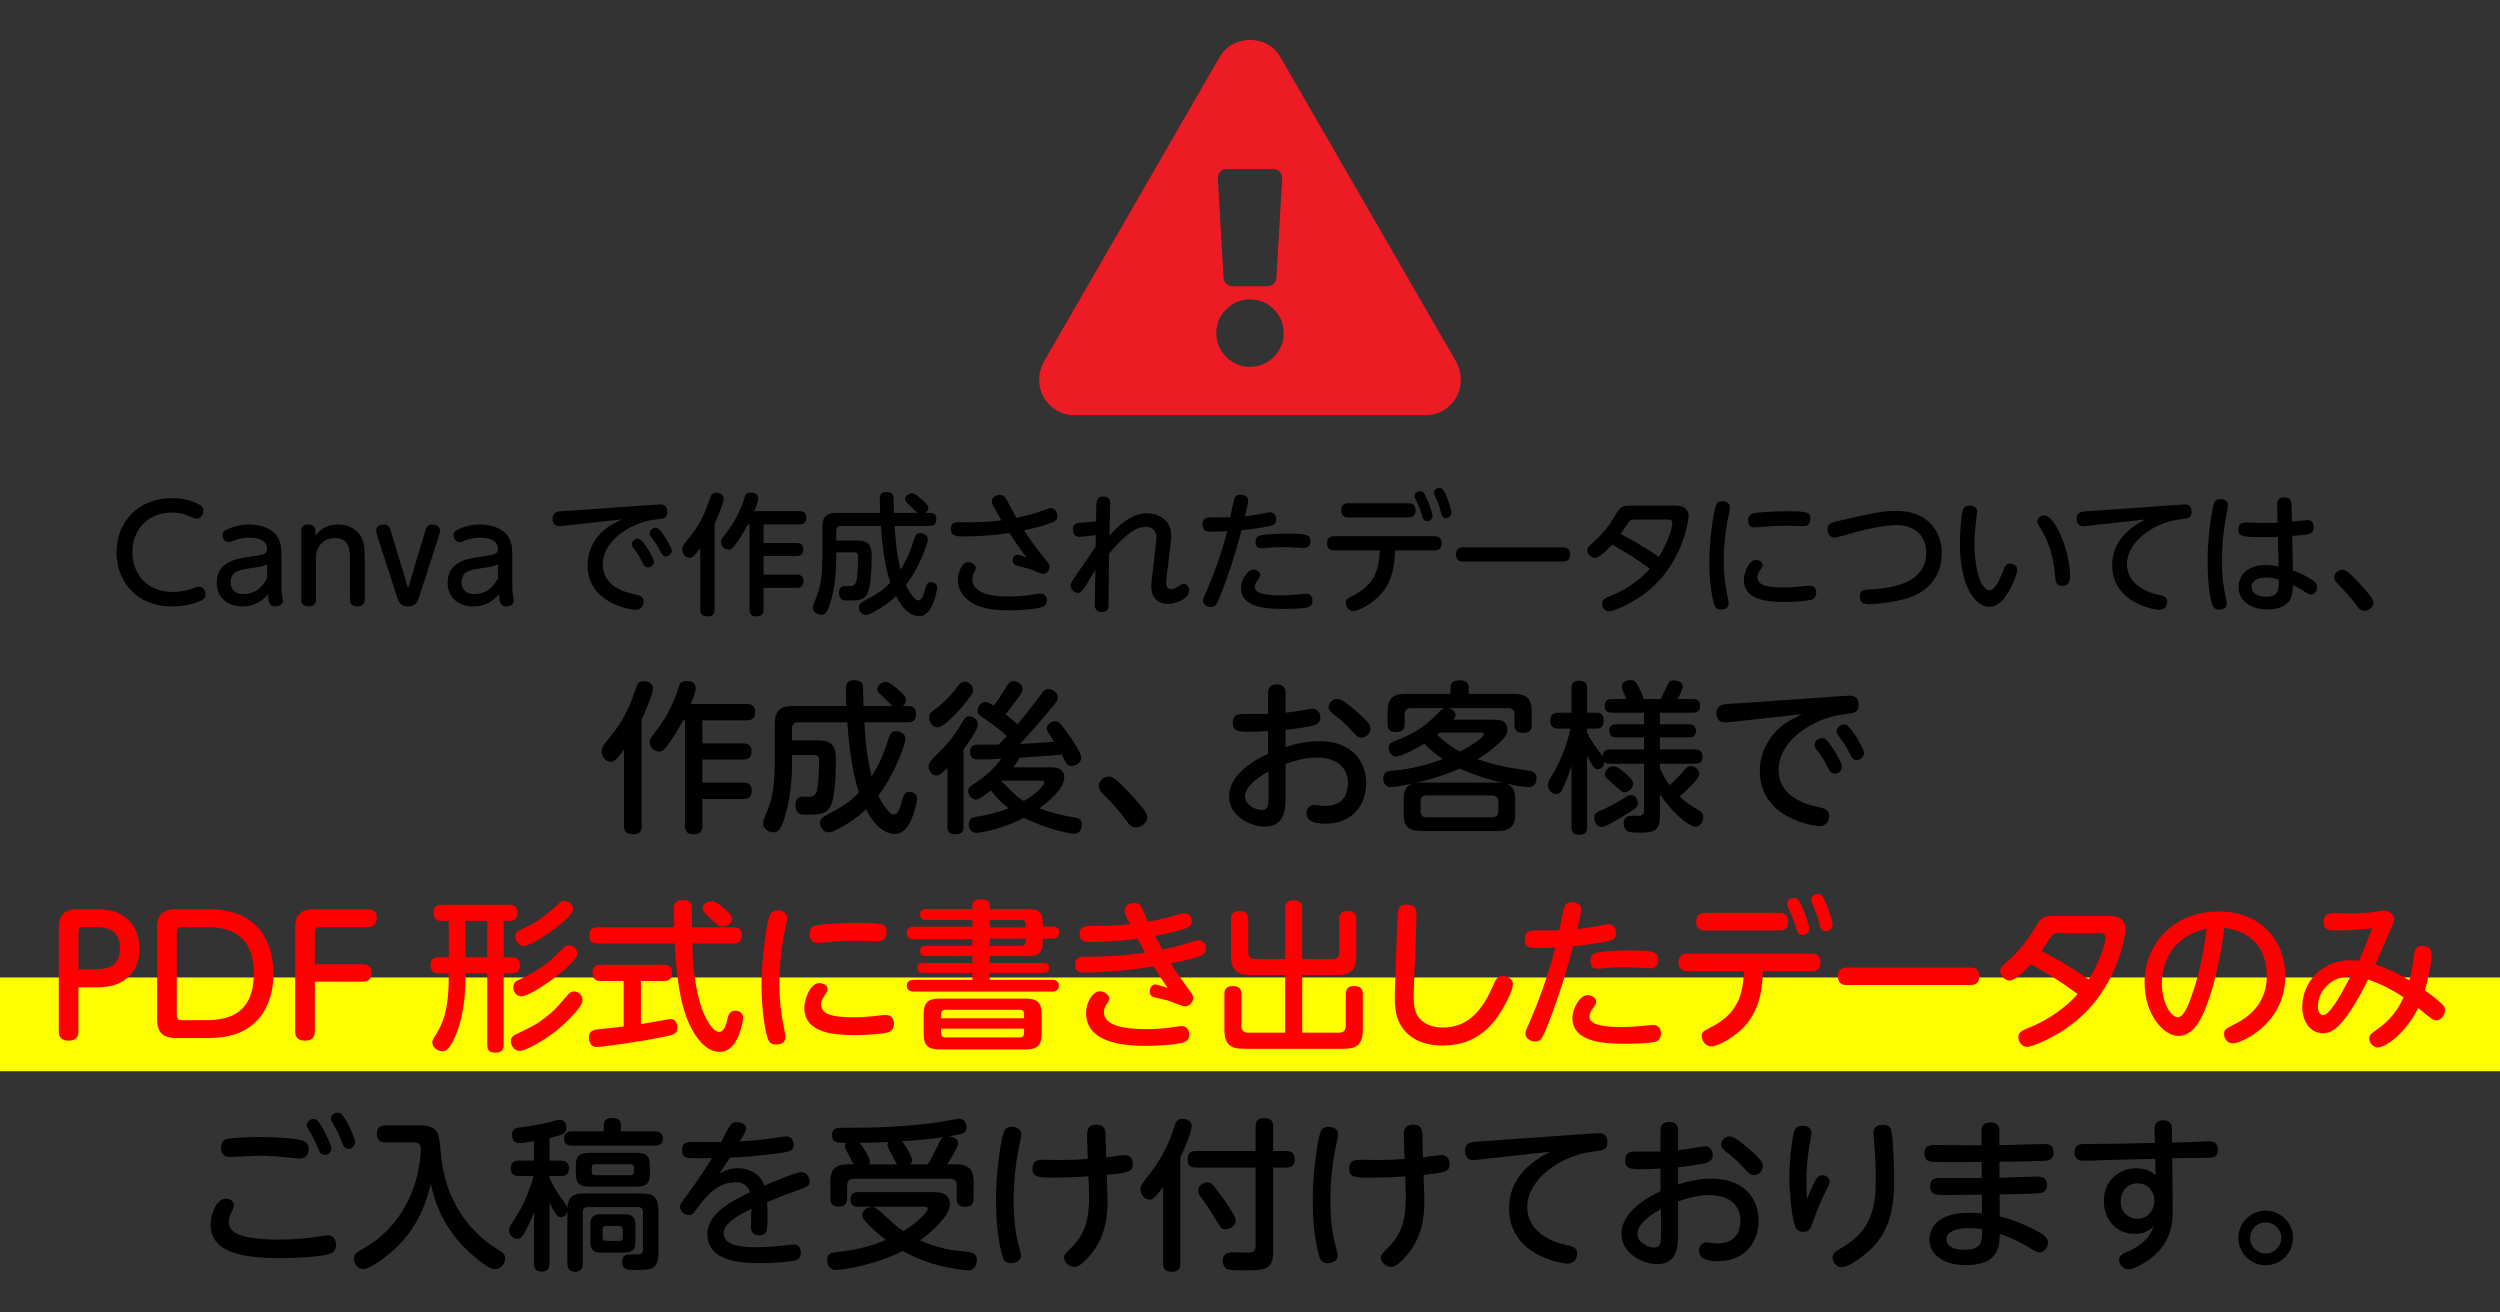
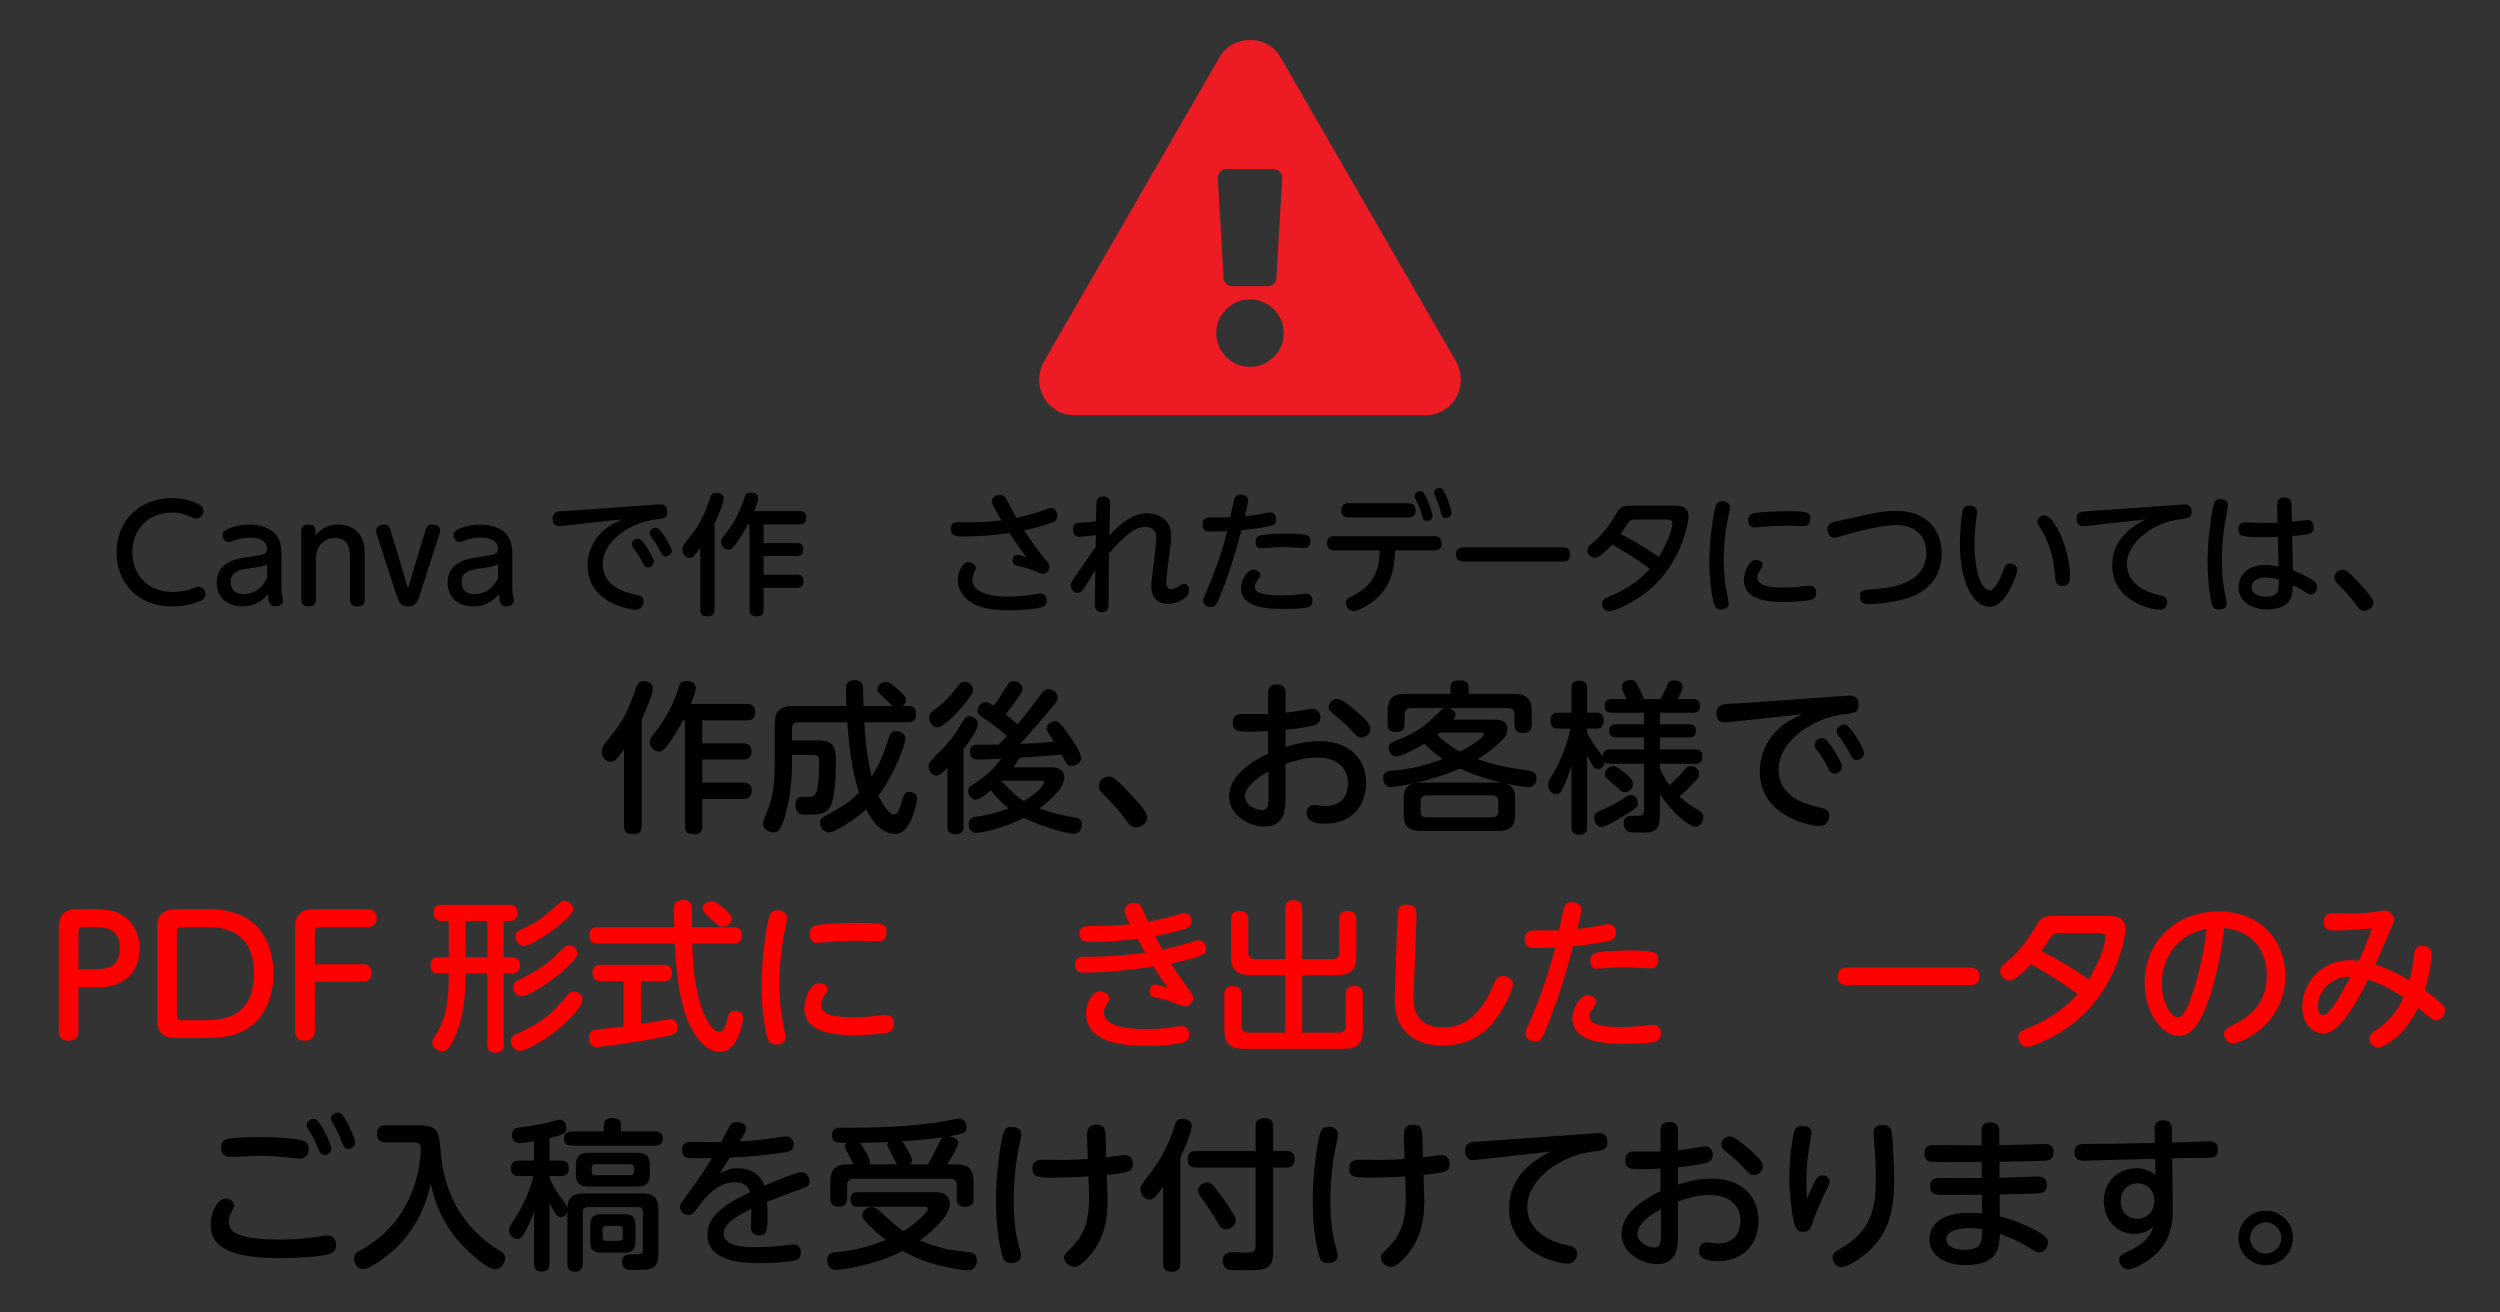
<svg xmlns="http://www.w3.org/2000/svg" id="_レイヤー_1" width="400" height="210" version="1.1" viewBox="0 0 400 210">
  <rect x="0" y="0" width="400" height="210" fill="#333333" stroke="none" />
  <defs>
    <style>
      .st0 {
        fill: red;
      }

      .st1 {
        fill: #ed1c24;
      }

      .st2 {
        fill: #ff0;
      }
    </style>
  </defs>
-   <rect class="st2" y="156.397" width="400" height="15" />
  <g>
    <path d="M18.643,88.375c0-4.977,3.59-8.672,8.86-8.672,1.554,0,3.107.295,4.451,1.071.588.356.588.798.588.966,0,.672-.483,1.238-1.092,1.238-.252,0-.44-.084-.692-.188-1.365-.567-1.869-.776-3.171-.776-4.157,0-6.403,2.918-6.403,6.34,0,3.507,2.352,6.362,6.467,6.362,1.28,0,2.414-.294,3.002-.504.84-.315.924-.336,1.134-.336.567,0,1.092.462,1.092,1.176s-.462.944-.735,1.071c-1.805.756-3.38.902-4.619.902-5.711,0-8.881-4.01-8.881-8.65Z" />
    <path d="M45.025,93.939c0,.252,0,.692.105,1.322.021.021.146.734.146.798,0,.86-.965.966-1.217.966-1.029,0-1.113-.84-1.155-1.994-.399.482-1.616,1.994-4.115,1.994-2.415,0-4.115-1.47-4.115-3.779,0-3.381,3.212-3.863,4.976-4.115,2.73-.398,3.066-.462,3.066-1.386,0-1.112-1.113-1.722-2.771-1.722-.357,0-1.449.021-2.625.504-.294.126-.525.21-.756.21-.566,0-.945-.546-.945-1.092,0-.588.379-.798.861-1.008,1.07-.483,2.205-.714,3.381-.714,1.616,0,3.359.462,4.346,1.701.482.608.818,1.448.818,3.212v5.103ZM42.737,90.265c-.567.336-.798.378-2.939.692-1.386.211-2.897.441-2.897,2.205,0,.777.378,1.89,2.058,1.89,2.331,0,3.296-1.68,3.779-2.54v-2.247Z" />
    <path d="M58.366,95.912c0,.715-.378,1.113-1.176,1.113s-1.196-.357-1.196-1.113v-6.256c0-1.533,0-3.57-2.436-3.57-1.449,0-2.205.883-2.479,1.281-.524.777-.524,1.722-.524,2.289v6.256c0,.252,0,1.113-1.155,1.113-.713,0-1.196-.273-1.196-1.113v-10.918c0-.818.504-1.07,1.112-1.07.693,0,1.155.252,1.155,1.07v.735c.966-1.364,2.331-1.806,3.611-1.806,2.247,0,3.339,1.281,3.695,1.974.504.944.588,1.911.588,3.737v6.277Z" />
    <path d="M67.994,85.121c.231-.756.379-1.197,1.176-1.197.357,0,1.239.146,1.239.945,0,.272-.126.692-.21.924l-3.023,9.385c-.336,1.029-.609,1.848-1.869,1.848-1.301,0-1.553-.798-1.889-1.848l-3.045-9.385c-.084-.273-.189-.651-.189-.924,0-.819.903-.945,1.239-.945.798,0,.924.441,1.155,1.197l2.708,9.007,2.708-9.007Z" />
    <path d="M81.969,93.939c0,.252,0,.692.105,1.322.021.021.146.734.146.798,0,.86-.965.966-1.217.966-1.029,0-1.113-.84-1.155-1.994-.399.482-1.616,1.994-4.115,1.994-2.415,0-4.115-1.47-4.115-3.779,0-3.381,3.212-3.863,4.976-4.115,2.73-.398,3.066-.462,3.066-1.386,0-1.112-1.113-1.722-2.771-1.722-.357,0-1.449.021-2.625.504-.294.126-.525.21-.756.21-.566,0-.945-.546-.945-1.092,0-.588.379-.798.861-1.008,1.07-.483,2.205-.714,3.381-.714,1.616,0,3.359.462,4.346,1.701.482.608.818,1.448.818,3.212v5.103ZM79.681,90.265c-.567.336-.798.378-2.939.692-1.386.211-2.897.441-2.897,2.205,0,.777.378,1.89,2.058,1.89,2.331,0,3.296-1.68,3.779-2.54v-2.247Z" />
    <path d="M90.272,84.113c-.188.021-.588.062-.714.062-.882,0-1.154-.546-1.154-1.218,0-.546.314-.987.924-1.112.377-.084,2.078-.147,2.414-.168l13.039-.924c.314-.021.588-.043.818-.043.273,0,1.176,0,1.176,1.197,0,.986-.482,1.05-1.91,1.218-3.822.44-8.42,3.296-8.42,7.159,0,3.549,3.527,4.473,5.145,4.83.86.188,1.385.336,1.385,1.133,0,.504-.314,1.323-1.238,1.323-.734,0-7.727-.966-7.727-7.118,0-3.527,2.457-5.795,4.01-6.592.756-.379.987-.504,1.428-.756l-9.175,1.008ZM104.634,89.865c0,.463-.42.924-.924.924-.483,0-.651-.252-.966-.902-.378-.777-.798-1.428-1.386-2.184-.104-.146-.272-.378-.272-.63,0-.567.65-1.008,1.196-.86.63.188,2.352,3.107,2.352,3.652ZM107.489,88.102c0,.483-.462.924-.966.924-.42,0-.588-.23-.924-.902-.504-.966-.818-1.428-1.386-2.162-.104-.147-.272-.379-.272-.651,0-.546.65-1.008,1.176-.84.65.188,2.372,3.107,2.372,3.632Z" />
    <path d="M114.338,97.529c0,.42-.084,1.092-1.05,1.092-.86,0-1.239-.252-1.239-1.092v-9.868c-.986,1.323-1.217,1.596-1.721,1.596-.609,0-1.155-.588-1.155-1.323,0-.461.188-.756.44-1.07,1.471-1.848,2.289-2.834,3.318-5.291.146-.357.692-1.953.818-2.226.062-.147.23-.504.861-.504.65,0,1.176.336,1.176.924,0,.819-1.092,3.233-1.449,4.031v13.731ZM127.901,81.782c.252,0,1.092,0,1.092,1.008,0,.84-.378,1.112-1.092,1.112h-5.731v2.982h5.27c.314,0,1.092,0,1.092,1.008,0,.756-.378,1.07-1.092,1.07h-5.27v2.981h5.27c.273,0,1.113,0,1.113,1.008,0,.86-.42,1.112-1.113,1.112h-5.27v3.465c0,.357-.043,1.092-1.029,1.092-.84,0-1.218-.252-1.218-1.092v-13.627h-.252c-.042.084-.756,1.449-1.554,2.604-.84,1.197-1.092,1.428-1.554,1.428-.714,0-1.196-.629-1.196-1.238,0-.23.041-.42.336-.777,1.049-1.364,2.162-2.792,3.17-5.543.062-.168.294-.986.378-1.133.168-.336.546-.42.882-.42.252,0,1.176,0,1.176.924,0,.482-.357,1.364-.63,2.036h7.223Z" />
-     <path d="M148.746,82.055c.42,0,1.07.063,1.07.987,0,.714-.189,1.112-1.07,1.112h-5.606c.126,2.352.378,4.703.944,6.992.631-.966,1.407-2.373,2.143-4.766.209-.693.356-1.071,1.028-1.071.588,0,1.196.356,1.196.966,0,.672-1.344,4.535-3.506,7.349,0,0,1.154,2.436,1.994,2.436.567,0,.799-.798,1.092-1.848.273-.966.525-1.071.903-1.071.399,0,1.028.211,1.028.883,0,.545-.504,2.184-.818,2.855-.378.797-1.008,1.7-2.037,1.7-2.12,0-3.4-2.52-3.736-3.191-.777.735-1.639,1.386-2.541,1.932-1.722,1.05-2.058,1.05-2.31,1.05-.63,0-1.112-.609-1.112-1.218,0-.399.209-.672.776-.966,2.31-1.238,3.107-1.764,4.263-2.961-1.029-3.064-1.344-6.907-1.512-9.07h-6.32c-.546,0-.818.273-.818.819v1.512h3.212c1.7,0,2.456.399,2.456,2.478,0,1.932-.104,4.766-.65,5.941-.378.799-.924,1.176-2.562,1.176-1.28,0-1.344,0-1.596-.188-.378-.294-.42-.798-.42-.987,0-.776.315-1.133.924-1.133,1.05,0,1.176,0,1.302-.063.441-.21.609-.546.734-2.016.063-.735.105-1.722.105-2.436,0-.798-.189-.882-.924-.882h-2.582v1.05c0,2.163-.211,4.325-.777,6.425-.63,2.352-1.07,2.52-1.638,2.52-.42,0-1.323-.294-1.323-1.154,0-.273.063-.463.315-1.051.651-1.469,1.196-3.086,1.196-6.844v-4.935c0-1.784.735-2.331,2.331-2.331h6.907c-.021-.692-.041-1.49-.041-2.162,0-.441,0-1.176,1.07-1.176.777,0,1.092.336,1.134.902.042.672.021,1.764.063,2.436h3.758c-.168-.146-1.281-1.217-1.302-1.26-.483-.42-.672-.588-.672-.944,0-.567.692-.924,1.092-.924.315,0,.567.126,1.512.924.86.735,1.112,1.071,1.112,1.448,0,.231-.125.504-.461.756h.672Z" />
    <path d="M167.541,89.845c.23.294.378.504.378.86,0,.609-.483,1.113-1.05,1.113-.294,0-1.554-.566-2.078-.756-.336-.126-1.575-.42-2.205-.588-.294-.084-.566-.336-.566-.777,0-.398.23-.944.776-.944.168,0,1.05.272,1.448.42-1.26-1.659-1.7-2.288-2.729-3.884-1.869.293-4.746.545-7.266.545-1.133,0-2.12,0-2.12-1.196,0-.819.399-1.092,1.239-1.092.336,0,1.826.021,2.12.021,1.764,0,3.401-.146,4.745-.314-.189-.357-1.07-1.89-1.26-2.205-.23-.42-.294-.672-.294-.84,0-.756.882-1.028,1.323-1.028.398,0,.734.21.944.567.272.504,1.428,2.666,1.68,3.107,1.218-.273,2.624-.588,4.011-1.092.314-.127,1.26-.483,1.49-.483.714,0,1.05.714,1.05,1.28,0,.547-.315.819-.714.987-1.302.546-2.918.944-4.619,1.302,1.701,2.541,2.289,3.297,3.695,4.997ZM161.348,95.451c1.658,0,2.876-.147,4.115-.357.713-.126.797-.126,1.028-.126.651,0,1.008.462,1.008,1.112,0,.799-.588.987-.84,1.071-.524.188-2.54.504-5.249.504-2.813,0-4.955-.399-6.509-1.616-.924-.735-1.638-1.869-1.638-3.255,0-1.134.609-2.835,1.658-2.835.631,0,1.219.463,1.219.967,0,.188-.127.398-.295.734-.084.146-.272.482-.272,1.05,0,2.751,4.767,2.751,5.774,2.751Z" />
    <path d="M175.343,85.625c-2.058.23-2.288.272-2.604.272-.798,0-1.071-.546-1.071-1.196,0-.715.295-1.029,1.197-1.071.777-.042,1.701-.104,2.498-.21l.043-2.414c.021-.693.021-1.575,1.112-1.575,1.112,0,1.112.798,1.112,1.196,0,.799-.125,4.326-.125,5.061,1.952-2.205,3.988-3.569,6.004-3.569,1.135,0,3.885.524,3.885,3.632,0,1.197-.798,6.404-.798,7.475,0,.273.021,1.029.798,1.029.42,0,.65-.105,1.344-.546.294-.188.441-.294.672-.294.441,0,.84.398.84.945,0,.461-.021.944-1.008,1.574-.314.189-1.26.693-2.352.693-1.428,0-2.688-.777-2.688-2.835,0-.63.23-2.288.42-3.927.21-1.658.398-3.296.398-3.842,0-1.008-.566-1.722-1.721-1.722-1.303,0-2.855.735-5.858,4.263-.021,1.742-.042,3.484-.042,5.207,0,.734,0,3.148-.062,3.464-.084.336-.399.692-1.051.692-.924,0-1.133-.588-1.112-1.364l.084-5.354c-.272.441-1.47,2.373-1.7,2.751-.273.42-.631.903-1.092.903-.588,0-1.155-.567-1.155-1.155,0-.378.188-.672.608-1.302,1.135-1.638,2.268-3.275,3.381-4.913l.042-1.868Z" />
    <path d="M195.783,93.939c-1.07,2.834-1.26,3.191-2.057,3.191-.42,0-1.239-.273-1.239-1.051,0-.252.063-.377.798-2.057.672-1.555,2.121-5.229,3.065-9.029-1.134.063-2.058.063-2.268.063-1.112,0-1.68-.084-1.68-1.134,0-.777.399-1.134,1.176-1.134.63,0,2.751,0,3.275-.021.104-.483.462-2.457.672-3.045.084-.23.315-.588.924-.588.651,0,1.26.336,1.26.924,0,.357-.378,1.974-.504,2.541,1.196-.127,2.247-.295,3.065-.463.126-.021.714-.168.902-.168.777,0,1.008.651,1.008,1.176,0,.777-.566.924-.944,1.008-.819.189-2.981.547-4.599.672-1.028,4.053-2.078,7.034-2.855,9.113ZM200.508,91.146c.566,0,1.134.378,1.134.84,0,.23-.168.504-.504.945-.21.272-.378.629-.378.986,0,1.092,1.89,1.344,4.199,1.344.924,0,2.121-.084,2.75-.146.189-.021,1.092-.127,1.281-.127.42,0,1.008.252,1.008,1.092,0,.463-.21.945-.756,1.092-.65.189-2.436.252-3.737.252-2.268,0-6.95,0-6.95-3.338,0-1.092.903-2.939,1.953-2.939ZM202.062,85.582c.63-.084,2.226-.209,3.884-.209,3.297,0,3.717.252,3.717,1.217,0,.756-.336,1.092-1.113,1.092-.084,0-.965-.041-1.154-.062-.84-.042-1.533-.084-2.078-.084-.861,0-1.807.042-2.625.126-.609.063-.672.063-.84.063-.336,0-.966,0-.966-1.008,0-.756.399-1.029,1.176-1.135Z" />
    <path d="M213.463,88.061c-.967,0-1.135-.631-1.135-1.135,0-.924.588-1.133,1.135-1.133h16.082c.379,0,1.113.104,1.113,1.133,0,.883-.525,1.135-1.113,1.135h-6.319c-.126,2.688-.44,6.193-4.199,8.629-.63.42-1.848,1.07-2.456,1.07-.861,0-1.26-.84-1.26-1.322,0-.546.314-.693,1.049-1.07,3.779-1.869,4.283-4.473,4.41-7.307h-7.307ZM225.367,80.522c.252,0,1.134,0,1.134,1.134,0,.966-.63,1.134-1.134,1.134h-9.637c-.483,0-1.135-.168-1.135-1.134s.651-1.134,1.135-1.134h9.637ZM229.209,82.518c0,.504-.42.86-.86.86-.588,0-.714-.462-.882-1.071-.21-.756-.546-1.596-.861-2.204-.209-.399-.272-.546-.272-.735,0-.314.294-.776.84-.776.168,0,.272.021.399.084.629.336,1.637,3.443,1.637,3.843ZM232.232,82.034c0,.524-.461.86-.86.86-.588,0-.692-.377-.882-1.092-.146-.629-.398-1.364-.798-2.246-.21-.462-.252-.546-.252-.714,0-.336.315-.776.84-.776.147,0,.272.041.399.104.629.356,1.553,3.443,1.553,3.863Z" />
    <path d="M250.006,87.577c.356,0,1.217,0,1.217,1.155,0,1.112-.902,1.112-1.217,1.112h-15.832c-.336,0-1.217,0-1.217-1.134s.86-1.134,1.217-1.134h15.832Z" />
    <path d="M268.052,80.9c.504,0,2.12,0,2.12,1.742,0,.609-.84,6.635-5.543,11.086-2.876,2.709-6.487,4.095-7.18,4.095-.715,0-1.135-.714-1.135-1.239,0-.692.651-.944,1.281-1.196,1.68-.651,4.389-2.1,6.383-4.388-2.666-1.932-3.485-2.395-6.047-3.863-.777.881-2.058,2.12-2.729,2.12-.588,0-1.239-.567-1.239-1.218,0-.462.357-.756.799-1.134,1.7-1.428,2.771-2.919,3.611-4.325.881-1.49.986-1.68,2.896-1.68h6.782ZM261.585,83.126c-.524,0-.756.126-.924.336-.231.252-1.134,1.659-1.364,1.974,1.028.525,3.422,1.785,6.109,3.674.924-1.469,2.162-4.136,2.162-5.438,0-.546-.504-.546-.86-.546h-5.123Z" />
    <path d="M274.604,80.732c.146-.314.441-.546.986-.546.609,0,1.219.378,1.219,1.008,0,.272-.063.504-.189,1.071-.525,2.309-.818,5.018-.818,7.432,0,2.163.23,3.947.588,5.67.188.881.188.944.188,1.217,0,.84-.86.945-1.176.945-.672,0-.924-.294-1.092-.734-.315-.777-.819-3.57-.819-7.034,0-3.065.651-8.083,1.113-9.028ZM280.965,89.593c.42,0,1.051.21,1.051.776,0,.211-.105.399-.211.567-.461.714-.629.987-.629,1.386,0,1.428,1.805,1.68,4.262,1.68,1.154,0,2.058-.084,3.297-.23.461-.043.608-.063.776-.063.966,0,1.092.756,1.092,1.112,0,.799-.504,1.051-.756,1.135-.546.168-2.52.356-4.263.356-2.688,0-6.571-.252-6.571-3.548,0-.883.672-3.171,1.952-3.171ZM288.461,84.176c-.146,0-2.31-.062-2.75-.062-.735,0-1.891.021-3.549.168-.23.021-1.344.104-1.449.104-.272,0-1.008,0-1.008-1.176,0-.86.588-1.071,1.197-1.155.588-.084,2.939-.252,4.766-.252,3.507,0,3.99.127,3.99,1.155,0,1.196-.756,1.218-1.197,1.218Z" />
    <path d="M298.314,82.412c2.162-.482,3.422-.672,5.081-.672,5.312,0,7.286,3.549,7.286,6.761,0,1.868-.609,5.858-5.879,7.327-1.932.547-4.599.84-5.732.84-1.07,0-1.49-.377-1.49-1.26,0-1.008.566-1.049,1.848-1.112,3.044-.168,8.775-.86,8.775-5.879,0-2.792-1.973-4.409-4.766-4.409-1.974,0-5.438.777-8.272,1.617-.44.125-1.364.398-1.638.398-.777,0-1.134-.714-1.134-1.365,0-.713.42-1.008,1.323-1.217l4.598-1.029Z" />
    <path d="M316.335,81.866c0,.294-.188,1.532-.21,1.784-.21,1.764-.21,3.213-.21,3.465,0,3.717.944,7.328,2.456,7.328.777,0,1.575-1.659,2.059-2.919.377-.987.504-1.344,1.176-1.344.42,0,1.154.231,1.154.987,0,.524-.462,1.742-1.029,2.855-.986,1.91-2.036,3.064-3.464,3.064-2.226,0-4.683-3.275-4.683-10.141,0-2.205.252-4.241.357-4.893.105-.566.273-1.154,1.176-1.154.23,0,1.218,0,1.218.966ZM329.814,85.855c1.05,2.457,1.386,4.85,1.386,6.299,0,.546,0,1.596-1.239,1.596-1.028,0-1.07-.672-1.176-1.89-.252-3.171-1.238-5.585-2.225-7.181-.483-.756-.588-.966-.588-1.197,0-.504.482-1.028,1.112-1.028,1.008,0,2.079,1.911,2.729,3.401Z" />
    <path d="M334.389,84.092c-.273.021-.883.105-1.113.105-.714,0-1.008-.588-1.008-1.239,0-.798.482-1.028,1.07-1.112.336-.043,1.807-.127,2.1-.147l13.27-.944c.211-.021.567-.043.799-.043.377,0,1.154,0,1.154,1.197,0,.966-.546,1.029-1.806,1.176-4.241.482-8.546,3.611-8.546,7.16,0,3.59,3.863,4.66,4.893,4.892.986.21,1.554.336,1.554,1.176,0,.608-.42,1.26-1.218,1.26-.902,0-7.58-1.134-7.58-7.118,0-2.876,1.471-5.416,5.334-7.348l-8.902.986Z" />
    <path d="M354.244,80.543c.084-.209.252-.692,1.028-.692.462,0,1.196.21,1.196.966,0,.146-.021.357-.104.84-.336,1.68-.86,4.367-.86,8.125,0,2.898.356,4.578.672,6.09.084.398.104.566.104.734,0,.777-.882.945-1.196.945-.715,0-.987-.399-1.113-.735-.252-.756-.756-2.792-.756-7.411,0-3.129.65-7.832,1.029-8.861ZM366.862,91.252c1.784.672,3.003,1.448,3.233,1.616.462.315.65.651.65,1.05,0,.588-.398,1.197-1.008,1.197-.252,0-.461-.084-.965-.42-.525-.357-1.155-.715-1.911-1.051-.042,1.029-.126,1.701-.399,2.227-.608,1.154-2.036,1.637-3.652,1.637-2.793,0-4.641-1.448-4.641-3.548,0-1.491,1.008-3.569,4.389-3.569.629,0,1.301.105,2.016.252l-.105-4.745c-.924.042-1.512.042-2.352.042-3.338,0-3.969-.084-3.969-1.218,0-.924.483-1.134,1.26-1.134.483,0,2.604.084,3.045.084.966,0,1.449-.021,1.953-.042l-.063-2.855c-.021-1.196.903-1.196,1.176-1.196.84,0,1.112.482,1.134,1.176l.062,2.708c.399-.021,2.227-.252,2.52-.252.924,0,.945.966.945,1.134,0,1.134-.525,1.176-3.422,1.406l.104,5.502ZM362.516,92.406c-1.238,0-2.268.504-2.268,1.512,0,.882.861,1.554,2.289,1.554,2.078,0,2.078-1.05,2.078-2.708-.713-.252-1.28-.357-2.1-.357Z" />
    <path d="M378.309,97.739c-.65,0-.965-.462-1.301-.924-.967-1.364-1.848-2.268-3.107-3.548-.147-.168-.42-.441-.42-.903,0-.651.672-1.196,1.301-1.196.463,0,.777.021,3.297,2.792.588.651,1.68,1.848,1.68,2.436,0,.776-.798,1.344-1.449,1.344Z" />
    <path d="M102.676,132.129c0,.521-.104,1.354-1.301,1.354-1.065,0-1.533-.312-1.533-1.354v-12.221c-1.223,1.639-1.509,1.977-2.133,1.977-.754,0-1.43-.729-1.43-1.639,0-.57.234-.936.546-1.324,1.82-2.289,2.834-3.512,4.108-6.553.182-.443.857-2.418,1.014-2.756.078-.184.286-.625,1.066-.625.806,0,1.456.416,1.456,1.145,0,1.014-1.353,4.004-1.794,4.992v17.004ZM119.473,112.629c.312,0,1.352,0,1.352,1.248,0,1.039-.468,1.377-1.352,1.377h-7.099v3.693h6.526c.39,0,1.352,0,1.352,1.248,0,.936-.468,1.326-1.352,1.326h-6.526v3.691h6.526c.338,0,1.378,0,1.378,1.248,0,1.066-.521,1.379-1.378,1.379h-6.526v4.289c0,.443-.052,1.354-1.274,1.354-1.04,0-1.508-.312-1.508-1.354v-16.875h-.312c-.052.105-.936,1.795-1.924,3.225-1.04,1.482-1.352,1.768-1.924,1.768-.884,0-1.482-.779-1.482-1.533,0-.285.053-.52.416-.963,1.301-1.689,2.679-3.457,3.927-6.863.078-.209.364-1.223.468-1.404.208-.416.676-.52,1.092-.52.312,0,1.456,0,1.456,1.145,0,.598-.441,1.689-.78,2.521h8.945Z" />
    <path d="M145.236,112.967c.52,0,1.326.078,1.326,1.223,0,.883-.234,1.377-1.326,1.377h-6.942c.155,2.912.468,5.824,1.17,8.658.78-1.195,1.742-2.938,2.652-5.902.26-.857.441-1.326,1.273-1.326.729,0,1.482.443,1.482,1.197,0,.832-1.664,5.615-4.343,9.1,0,0,1.431,3.016,2.471,3.016.702,0,.988-.986,1.352-2.287.338-1.195.65-1.326,1.118-1.326.494,0,1.274.26,1.274,1.092,0,.676-.624,2.705-1.014,3.537-.469.986-1.248,2.105-2.522,2.105-2.626,0-4.212-3.121-4.628-3.953-.963.91-2.028,1.717-3.146,2.393-2.132,1.301-2.548,1.301-2.86,1.301-.78,0-1.378-.754-1.378-1.508,0-.494.26-.832.962-1.197,2.86-1.533,3.849-2.184,5.278-3.666-1.273-3.795-1.664-8.555-1.872-11.232h-7.826c-.676,0-1.014.338-1.014,1.014v1.873h3.978c2.106,0,3.042.494,3.042,3.068,0,2.393-.13,5.902-.806,7.357-.468.988-1.145,1.457-3.172,1.457-1.586,0-1.664,0-1.977-.234-.468-.363-.52-.988-.52-1.223,0-.961.39-1.404,1.144-1.404,1.3,0,1.456,0,1.612-.078.546-.26.754-.676.91-2.496.078-.91.13-2.131.13-3.016,0-.988-.234-1.092-1.144-1.092h-3.198v1.301c0,2.678-.261,5.355-.962,7.955-.78,2.912-1.326,3.121-2.028,3.121-.521,0-1.639-.365-1.639-1.43,0-.338.078-.572.391-1.301.806-1.82,1.481-3.822,1.481-8.477v-6.109c0-2.211.91-2.887,2.887-2.887h8.554c-.025-.857-.052-1.846-.052-2.678,0-.547,0-1.457,1.326-1.457.962,0,1.352.416,1.404,1.119.052.832.025,2.184.078,3.016h4.654c-.209-.182-1.587-1.508-1.612-1.561-.599-.52-.832-.729-.832-1.17,0-.701.857-1.145,1.352-1.145.391,0,.702.156,1.872,1.145,1.066.91,1.378,1.326,1.378,1.795,0,.285-.155.623-.571.936h.832Z" />
    <path d="M151.59,122.899c-.963.91-1.326,1.197-1.795,1.197-.676,0-1.222-.729-1.222-1.561q0-.625,1.82-2.314c.884-.807,2.262-2.521,2.756-3.328,1.326-2.209,1.378-2.287,1.976-2.287.572,0,1.326.494,1.326,1.299,0,.885-1.586,3.043-2.288,4.004v12.352c0,.807-.286,1.223-1.352,1.223-1.222,0-1.222-.859-1.222-1.223v-9.361ZM155.697,110.393c0,.312,0,.494-1.118,1.924-1.222,1.561-3.588,4.057-4.576,4.057-.832,0-1.325-.857-1.325-1.535,0-.623.104-.727,1.325-1.664,1.587-1.221,2.471-2.365,3.354-3.535.442-.572.884-.572,1.066-.572.494,0,1.273.52,1.273,1.326ZM167.97,122.77c.754,0,2.314,0,2.314,1.664,0,2.08-3.641,4.654-3.979,4.889,1.248.492,2.938,1.039,5.538,1.455.547.078,1.248.182,1.248,1.145,0,.129-.025,1.482-1.222,1.482-.91,0-4.576-.859-8.061-2.549-3.067,1.611-6.63,2.393-7.618,2.393-1.014,0-1.196-.988-1.196-1.379,0-.988.729-1.117,1.223-1.195,1.222-.156,3.328-.598,5.147-1.352-1.065-.807-2.002-1.795-2.834-2.861-.598.494-1.819,1.482-2.418,1.482-.572,0-1.195-.598-1.195-1.379,0-.494.233-.701.754-1.039,2.34-1.482,3.77-3.016,4.523-4.135-1.326.078-2.47.131-3.691.131-.338,0-1.301,0-1.301-1.248,0-.52.208-1.041.91-1.119.053,0,3.095-.025,3.666-.025.729-.729,1.015-1.039,1.326-1.379-1.17-1.064-2.34-1.896-3.094-2.418-1.561-1.092-1.586-1.092-1.586-1.664,0-.648.546-1.352,1.273-1.352.208,0,.391,0,1.274.598.728-.936,1.04-1.404,1.742-2.547.78-1.248.884-1.379,1.456-1.379.702,0,1.43.494,1.43,1.223,0,.391-.156.65-.806,1.561-.806,1.117-1.092,1.533-1.898,2.521.364.312,1.196.936,1.898,1.586,1.404-1.639,2.418-2.99,3.926-4.992.364-.494.624-.65,1.015-.65.676,0,1.508.572,1.508,1.352,0,.416-.182.703-.858,1.51-.857,1.064-4.186,4.914-5.174,5.928,2.002-.078,2.184-.104,5.46-.365-.052-.078-.494-.727-.754-1.117-.208-.312-.442-.65-.442-1.014,0-.625.702-1.145,1.378-1.145.339,0,.65.053,1.95,1.898.729,1.014,2.185,3.094,2.185,3.979,0,.701-.729,1.273-1.508,1.273-.702,0-.729-.104-1.612-1.82-1.248.156-1.586.182-6.734.52-.312.547-.572.963-1.014,1.535h5.85ZM160.222,124.954c2.366,2.496,2.99,2.859,3.614,3.197.884-.52,1.95-1.221,2.704-2.105.233-.26.546-.623.546-.832,0-.312-.338-.312-.676-.312h-6.137l-.052.053Z" />
    <path d="M181.775,132.389c-.806,0-1.196-.57-1.612-1.143-1.195-1.691-2.288-2.809-3.848-4.395-.183-.209-.521-.547-.521-1.119,0-.805.832-1.48,1.612-1.48.572,0,.962.025,4.082,3.457.729.807,2.08,2.289,2.08,3.016,0,.963-.987,1.664-1.794,1.664Z" />
    <path d="M202.888,110.991c0-.441,0-1.482,1.403-1.482s1.404,1.016,1.404,1.482v3.043c1.274-.156,2.08-.26,3.354-.494.571-.104.78-.131.987-.131.729,0,1.223.625,1.223,1.379,0,.857-.624,1.17-1.223,1.326-.676.156-2.235.441-4.342.65v2.756c1.353-.416,3.094-.938,5.408-.938,5.252,0,7.488,3.328,7.488,6.684,0,3.275-1.976,6.525-6.552,6.525-1.353,0-2.99-.234-2.99-1.689,0-.729.52-1.326,1.17-1.326.442,0,1.326.182,1.716.182,3.12,0,3.744-2.105,3.744-3.666,0-2.08-1.326-4.082-5.044-4.082-1.898,0-3.511.52-4.94,1.014v5.227c0,1.768,0,4.811-3.38,4.811-2.236,0-5.668-1.689-5.668-4.836,0-2.574,2.157-4.889,6.24-6.838v-3.615c-1.378.078-1.82.104-2.809.104-2.054,0-2.834-.051-2.834-1.455,0-1.092.65-1.379,1.482-1.379h4.16v-3.25ZM202.965,123.446c-.623.338-3.77,2.055-3.77,4.004,0,1.273,1.638,2.158,2.704,2.158,1.04,0,1.065-.91,1.065-2.105v-4.057ZM216.954,113.747c2.313,1.977,2.313,2.445,2.313,2.861,0,.779-.701,1.404-1.43,1.404-.546,0-.702-.131-1.95-1.51-.702-.779-1.69-1.586-2.652-2.34-.416-.338-.649-.676-.649-1.039,0-.676.676-1.301,1.352-1.301s1.612.729,3.017,1.924Z" />
    <path d="M242.429,130.336c0,2.131-1.066,2.625-2.887,2.625h-12.038c-1.872,0-2.912-.52-2.912-2.625v-2.496c0-2.186,1.144-2.627,2.912-2.627h12.038c.183,0,.391,0,.91.053-1.481-.312-4.316-1.119-6.89-2.289-5.045,2.211-10.375,2.965-11.025,2.965-1.092,0-1.222-1.066-1.222-1.404,0-1.117.832-1.195,1.638-1.248,2.705-.207,5.331-.91,7.904-1.846-.884-.572-2.157-1.561-2.938-2.471-1.561.963-3.822,2.08-4.576,2.08-.702,0-1.145-.779-1.145-1.404,0-.65.364-.857.937-1.066,3.926-1.48,5.226-2.781,7.229-4.758.416-.416.598-.467.832-.52h-5.435c-.572,0-1.014.234-1.014,1.014v1.508c0,.391-.026,1.301-1.301,1.301-1.144,0-1.43-.494-1.43-1.301v-1.924c0-2.131.806-2.885,2.886-2.885h7.177v-1.041c0-.729.441-1.117,1.352-1.117.885,0,1.561.182,1.561,1.117v1.041h7.176c2.002,0,2.912.676,2.912,2.885v2.002c0,.494-.052,1.379-1.378,1.379-1.3,0-1.378-.807-1.378-1.379v-1.586c0-.729-.39-1.014-1.014-1.014h-9.517c.858.209,1.092.832,1.092,1.092,0,.234-.13.494-.364.754h6.475c.832,0,2.185,0,2.185,1.586,0,.703-.286,1.17-1.223,2.055-.987.936-2.158,1.846-3.536,2.678,3.095,1.041,4.238,1.248,8.139,1.82.624.104,1.273.26,1.273,1.223,0,.467-.104,1.43-1.3,1.43-.416,0-1.716-.156-3.692-.598,1.093.338,1.587.936,1.587,2.496v2.496ZM239.725,128.229c0-.754-.469-.961-1.015-.961h-10.4c-.598,0-1.014.234-1.014.961v1.586c0,.729.416.963,1.014.963h10.4c.624,0,1.015-.285,1.015-.963v-1.586ZM230.416,117.206c-.104.078-.13.104-.468.363.702.703,1.95,1.77,3.64,2.678,1.586-.779,3.822-2.234,3.822-2.729,0-.312-.286-.312-.39-.312h-6.604Z" />
    <path d="M263.036,119.909v-1.924h-4.395c-.702,0-1.17-.26-1.17-1.039,0-.703.338-1.066,1.17-1.066h4.395v-1.846h-5.097c-.416,0-1.195-.027-1.195-1.066,0-.963.571-1.117,1.195-1.117h2.288c-.13-.34-.182-.443-.598-1.379-.104-.26-.13-.494-.13-.65,0-.832.962-1.014,1.378-1.014.546,0,.806.182,1.118.754.182.338.779,1.508,1.014,2.289h2.704c.052-.105,1.17-2.445,1.196-2.471.104-.209.286-.52.91-.52.52,0,1.43.232,1.43.961,0,.547-.598,1.586-.832,2.029h2.393c.363,0,1.195,0,1.195,1.092,0,1.039-.728,1.092-1.195,1.092h-5.227v1.846h4.603c.546,0,1.17.156,1.17,1.039,0,.678-.312,1.066-1.17,1.066h-4.603v1.924h5.616c.494,0,1.196.078,1.196,1.145,0,.963-.546,1.145-1.196,1.145h-5.616v.754c.624,1.379,1.118,2.08,1.561,2.678,1.481-1.43,1.56-1.482,2.418-2.496.26-.312.52-.572.987-.572.65,0,1.326.598,1.326,1.275,0,.416-.155.648-1.014,1.559-.183.184-1.248,1.326-2.132,2.029,1.04.961,1.689,1.404,2.964,2.158.52.311.832.572.832,1.17,0,.779-.546,1.533-1.274,1.533-.91,0-3.666-2.131-5.668-5.252v3.484c0,2.549-1.066,2.703-3.225,2.703-.416,0-1.3-.025-1.664-.104-.649-.129-.909-.857-.909-1.352,0-1.248.857-1.248,1.689-1.248h.988c.416-.078.572-.391.572-.832v-7.488h-5.408c-.624,0-.729-.131-.91-.287-.078.807-.676,1.172-1.066,1.172-.312,0-.546-.156-.78-.521-.285-.416-.52-.857-.936-1.689v11.467c0,.338,0,1.221-1.17,1.221-.937,0-1.326-.338-1.326-1.221v-9.777c-.312.988-.78,2.34-1.508,3.797-.13.26-.364.701-.91.701-.598,0-1.353-.572-1.353-1.455,0-.391.13-.65.391-1.092.649-1.066,2.288-3.744,3.224-7.932h-1.95c-.416,0-1.273-.051-1.273-1.248,0-1.17.702-1.299,1.273-1.299h2.106v-3.926c0-.443.026-1.197,1.222-1.197,1.118,0,1.274.598,1.274,1.197v3.926h1.508c.521,0,1.145.156,1.145,1.248,0,.988-.442,1.299-1.145,1.299h-1.508v.625c.676,1.377,1.092,1.949,2.496,3.797.052-.963.598-1.094,1.196-1.094h5.408ZM256.978,129.295c1.222-.545,2.782-1.533,3.276-1.846.156-.104.468-.234.78-.234.754,0,1.014.832,1.014,1.301,0,.572,0,.729-3.302,2.652-.702.416-1.95,1.143-2.496,1.143-.832,0-1.248-.936-1.17-1.586.077-.623.182-.676,1.897-1.43ZM260.41,124.043c.676.625.884.936.884,1.352,0,.807-.729,1.354-1.353,1.354-.416,0-.52-.131-1.742-1.223-1.3-1.145-1.43-1.195-1.43-1.639,0-.389.391-1.299,1.456-1.299.521,0,1.638.961,2.185,1.455Z" />
    <path d="M276.94,115.516c-.233.025-.728.078-.884.078-1.092,0-1.43-.678-1.43-1.51,0-.676.39-1.221,1.144-1.377.468-.104,2.574-.182,2.99-.209l16.146-1.143c.39-.027.729-.053,1.015-.053.338,0,1.455,0,1.455,1.482,0,1.221-.598,1.299-2.365,1.508-4.732.545-10.427,4.082-10.427,8.865,0,4.395,4.368,5.539,6.37,5.98,1.066.234,1.716.416,1.716,1.404,0,.625-.39,1.639-1.534,1.639-.909,0-9.568-1.195-9.568-8.814,0-4.369,3.043-7.176,4.967-8.164.936-.469,1.222-.625,1.768-.936l-11.362,1.248ZM294.726,122.639c0,.572-.521,1.145-1.145,1.145-.598,0-.806-.312-1.196-1.117-.468-.963-.987-1.77-1.716-2.705-.13-.182-.338-.469-.338-.779,0-.703.806-1.248,1.482-1.066.78.234,2.912,3.848,2.912,4.523ZM298.262,120.456c0,.598-.572,1.145-1.196,1.145-.521,0-.728-.287-1.144-1.119-.625-1.195-1.015-1.768-1.717-2.678-.13-.182-.338-.469-.338-.807,0-.676.807-1.248,1.456-1.039.806.234,2.938,3.848,2.938,4.498Z" />
    <path class="st0" d="M12.551,165.024c0,.91-.469,1.482-1.561,1.482-.962,0-1.586-.391-1.586-1.482v-16.434c0-1.092,0-3.119,2.99-3.119h2.652c1.403,0,3.38,0,5.07,1.352,1.455,1.145,2.21,2.965,2.21,4.967,0,.857-.078,3.848-3.042,5.408-1.353.701-2.835.779-4.343.779h-2.392v7.047ZM14.709,155.092c1.846,0,4.472,0,4.472-3.328,0-3.434-2.522-3.434-4.472-3.434h-1.248c-.677,0-.91.184-.91.91v5.852h2.158Z" />
    <path class="st0" d="M32.888,145.471c1.196,0,3.068,0,5.175.779,4.784,1.77,5.693,6.709,5.693,9.518,0,1.17-.077,5.98-3.899,8.605-2.08,1.43-4.343,1.717-7.099,1.717h-4.628c-2.99,0-2.99-2.08-2.99-3.121v-14.379c0-1.092,0-3.119,2.99-3.119h4.758ZM28.286,162.319c0,.703.233.91.909.91h3.328c2.549,0,8.087,0,8.087-7.436s-5.538-7.463-8.009-7.463h-3.406c-.676,0-.909.184-.909.91v13.078Z" />
    <path class="st0" d="M58.021,154.286c.312,0,1.431,0,1.431,1.377,0,.963-.494,1.404-1.431,1.404h-7.644v7.957c0,.91-.469,1.482-1.561,1.482-.962,0-1.586-.391-1.586-1.482v-16.434c0-1.092,0-3.119,2.99-3.119h8.606c.728,0,1.456.285,1.456,1.404,0,1.039-.572,1.455-1.456,1.455h-7.541c-.676,0-.909.184-.909.91v5.045h7.644Z" />
    <path class="st0" d="M80.587,153.166h1.352c.729,0,1.248.365,1.248,1.275,0,.832-.39,1.299-1.248,1.299h-1.352v11.441c0,.312-.026,1.248-1.248,1.248-1.118,0-1.378-.469-1.378-1.248v-11.441h-3.484v.65c0,5.252-1.092,8.139-1.638,9.412-.234.572-.832,1.795-1.353,2.158-.156.131-.39.234-.702.234-.676,0-1.612-.494-1.612-1.404,0-.207.026-.389.339-.883,1.3-2.002,2.288-4.213,2.288-9.543v-.625h-1.664c-.677,0-1.248-.311-1.248-1.273,0-.885.441-1.301,1.248-1.301h1.664v-5.824h-1.274c-.65,0-1.17-.389-1.17-1.273,0-1.17.754-1.299,1.3-1.299h10.843c.338,0,1.3,0,1.3,1.273,0,.701-.312,1.299-1.17,1.299h-1.04v5.824ZM77.961,147.342h-3.484v5.824h3.484v-5.824ZM88.934,164.971c-1.795,1.432-4.759,3.172-5.799,3.172-.857,0-1.404-.883-1.404-1.559,0-.65.521-.963.65-1.014,3.042-1.457,3.354-1.613,4.811-2.73,1.43-1.092,1.533-1.223,3.666-3.693.26-.285.52-.52.988-.52.623,0,1.352.494,1.352,1.43,0,1.119-2.99,3.926-4.264,4.914ZM83.395,159.407c-.779,0-1.273-.727-1.273-1.455,0-.416.182-.832.624-1.041,2.313-1.143,3.302-1.637,5.46-3.354.364-.312,2.054-2.027,2.158-2.08.208-.156.416-.234.702-.234.312,0,1.3.209,1.3,1.404,0,1.457-7.202,6.76-8.971,6.76ZM83.785,151.348c-.729,0-1.326-.729-1.326-1.561,0-.625.052-.676,2.314-1.742,1.846-.885,3.691-2.627,4.628-3.484.39-.391.702-.441.91-.441.441,0,1.378.363,1.378,1.43,0,1.273-6.37,5.799-7.904,5.799Z" />
    <path class="st0" d="M99.788,156.963h-3.667c-.493,0-1.325-.078-1.325-1.301,0-.936.441-1.299,1.325-1.299h10.089c.494,0,1.326.078,1.326,1.299,0,1.066-.624,1.301-1.326,1.301h-3.666v6.891c1.456-.234,1.716-.287,4.004-.703.416-.076.676-.104.754-.104.937,0,1.066.936,1.066,1.352,0,1.041-.521,1.145-2.393,1.535-4.03.832-9.802,1.586-10.53,1.586-1.195,0-1.222-1.379-1.222-1.508,0-1.145.858-1.248,1.534-1.326,2.132-.209,3.275-.363,4.03-.441v-7.281ZM117.338,148.358c.364,0,1.353.025,1.353,1.248,0,.936-.442,1.352-1.353,1.352h-6.552c.026,2.133.104,5.355,1.144,9.281.677,2.496,2.055,4.863,3.121,4.863.623,0,1.014-.65,1.325-2.002.183-.754.339-1.379,1.274-1.379.234,0,1.248.053,1.248,1.17,0,.184-.65,5.408-3.718,5.408-2.366,0-3.927-2.547-4.629-3.9-2.027-3.898-2.392-9.854-2.6-13.441h-12.324c-.442,0-1.353-.078-1.353-1.248,0-.91.391-1.352,1.353-1.352h12.246c0-.443-.052-2.496-.052-2.809,0-.625,0-1.535,1.43-1.535,1.456,0,1.456.832,1.456,1.561v.443c0,.363.026,2.002.026,2.34h6.604ZM116.272,145.706c.52.52.832.91.832,1.377,0,.754-.937,1.17-1.508,1.17-.546,0-.702-.129-2.158-1.508-.729-.676-.988-.936-.988-1.404,0-.598.572-1.143,1.482-1.143.702,0,2.105,1.299,2.34,1.508Z" />
    <path class="st0" d="M123.219,146.329c.183-.389.547-.676,1.223-.676.754,0,1.508.469,1.508,1.248,0,.338-.078.625-.234,1.326-.649,2.859-1.014,6.215-1.014,9.205,0,2.678.286,4.887.729,7.02.233,1.092.233,1.17.233,1.508,0,1.041-1.065,1.17-1.456,1.17-.832,0-1.144-.363-1.352-.91-.391-.961-1.015-4.42-1.015-8.709,0-3.797.807-10.012,1.378-11.182ZM131.098,157.301c.52,0,1.3.26,1.3.963,0,.26-.13.494-.26.701-.572.885-.78,1.223-.78,1.717,0,1.768,2.236,2.08,5.278,2.08,1.43,0,2.548-.104,4.082-.287.572-.051.754-.078.962-.078,1.196,0,1.353.938,1.353,1.379,0,.988-.624,1.301-.937,1.404-.676.207-3.12.441-5.278.441-3.328,0-8.138-.312-8.138-4.395,0-1.092.832-3.926,2.418-3.926ZM140.38,150.594c-.182,0-2.86-.078-3.406-.078-.91,0-2.34.025-4.394.207-.286.025-1.664.131-1.795.131-.338,0-1.248,0-1.248-1.457,0-1.066.729-1.326,1.482-1.43.729-.104,3.641-.312,5.902-.312,4.342,0,4.94.156,4.94,1.43,0,1.482-.937,1.51-1.482,1.51Z" />
-     <path class="st0" d="M168.379,148.252c.729,0,1.092.365,1.092.938,0,.676-.441.988-1.092.988h-1.534v.623c0,1.977-1.092,2.184-2.6,2.184h-5.877v1.092h8.633c.182,0,.884,0,.884.781,0,.701-.52.805-.884.805h-8.633v1.119h9.933c.234,0,1.118,0,1.118.936s-.884.936-1.118.936h-22.074c-.209,0-1.145,0-1.145-.936,0-.779.624-.936,1.145-.936h9.359v-1.119h-7.956c-.208,0-.857,0-.857-.805,0-.598.39-.781.857-.781h7.956v-1.092h-7.488c-.207,0-.884,0-.884-.805,0-.781.572-.832.884-.832h7.488v-1.094h-9.412c-.286,0-1.092,0-1.092-.961,0-.885.598-1.014,1.092-1.014h9.412v-1.092h-7.41c-.39,0-.962-.105-.962-.885,0-.65.391-.857.962-.857h7.41v-.6c0-.857.858-.961,1.274-.961,1.015,0,1.508.285,1.508.961v.6h5.877c1.741,0,2.6.311,2.6,2.287v.52h1.534ZM166.663,165.415c0,2.053-.937,2.496-2.626,2.496h-13.625c-1.689,0-2.626-.416-2.626-2.496v-3.146c0-2.055.91-2.496,2.626-2.496h13.625c1.716,0,2.626.441,2.626,2.496v3.146ZM163.854,162.918v-.625c0-.494-.233-.729-.702-.729h-11.856c-.493,0-.728.262-.728.729v.625h13.286ZM163.854,164.583h-13.286v.676c0,.467.208.729.728.729h11.856c.494,0,.702-.262.702-.729v-.676ZM164.089,148.383v-.469c0-.441-.208-.727-.729-.727h-4.992v1.195h5.721ZM164.089,150.178h-5.721v1.17h4.992c.599,0,.729-.365.729-.729v-.441Z" />
    <path class="st0" d="M185.988,151.918c.91-.182,2.471-.492,4.135-1.039,1.222-.391,1.352-.441,1.638-.441.858,0,1.196.779,1.196,1.352,0,.807,0,1.223-5.616,2.365.624,1.016,1.689,2.549,2.392,3.512.91,1.221,1.17,1.559,1.17,1.975,0,.729-.624,1.379-1.3,1.379-.416,0-2.08-.729-2.729-.936-.209-.078-1.431-.338-2.003-.469-.754-.182-.909-.469-.909-1.014,0-.572.363-1.092.884-1.092.208,0,1.534.389,1.976.545-1.014-1.43-1.378-1.977-2.262-3.406-3.51.521-7.67.963-11.154.963-.494,0-1.378,0-1.378-1.301,0-1.039.676-1.221,1.403-1.221,4.473,0,7.047-.287,9.803-.678-.494-.832-.546-.936-1.222-2.209-2.626.363-5.721.52-7.385.52-.936,0-1.897,0-1.897-1.301,0-1.221.936-1.248,1.768-1.248,2.47-.025,4.03-.076,6.292-.311-.39-.754-.857-1.664-.857-2.133,0-.91.884-1.248,1.56-1.248.832,0,1.092.494,1.3.963.156.311.755,1.742.885,2.027,1.378-.234,3.042-.598,4.523-1.066.807-.26.962-.285,1.274-.285.78,0,1.222.598,1.222,1.248,0,.857-.857,1.145-1.3,1.299-.78.262-2.678.729-4.576,1.094.572,1.117.78,1.48,1.17,2.156ZM183.44,164.661c1.326,0,2.886-.105,4.056-.287.156-.025,1.353-.207,1.534-.207.702,0,1.248.494,1.248,1.352,0,.729-.39,1.145-1.118,1.326-.936.234-3.25.494-5.538.494-3.25,0-9.854-.234-9.854-5.279,0-1.664,1.066-3.457,2.236-3.457.702,0,1.482.598,1.482,1.17,0,.26-.182.545-.442.91-.208.285-.416.676-.416,1.299,0,2.08,3.146,2.68,6.812,2.68Z" />
    <path class="st0" d="M205.621,156.002h-5.59c-2.133,0-3.068-.756-3.068-3.068v-5.799c0-.363,0-1.379,1.3-1.379,1.04,0,1.456.416,1.456,1.379v5.227c0,.936.598,1.092,1.092,1.092h4.811v-8.061c0-.338,0-1.352,1.274-1.352,1.04,0,1.456.363,1.456,1.352v8.061h4.836c.702,0,1.092-.338,1.092-1.092v-5.227c0-.416,0-1.379,1.3-1.379,1.04,0,1.431.416,1.431,1.379v5.799c0,2.287-.885,3.068-3.042,3.068h-5.616v9.229h5.876c.702,0,1.092-.363,1.092-1.064v-5.045c0-.363,0-1.352,1.274-1.352,1.014,0,1.456.363,1.456,1.352v5.617c0,2.365-.988,3.066-3.042,3.066h-16.069c-2.054,0-3.042-.701-3.042-3.066v-5.617c0-.363,0-1.352,1.274-1.352,1.014,0,1.456.363,1.456,1.352v5.045c0,.883.546,1.064,1.092,1.064h5.902v-9.229Z" />
    <path class="st0" d="M223.576,147.37c.053-1.846.078-2.627,1.534-2.627,1.612,0,1.561,1.014,1.509,2.627l-.416,11.102c-.026.859-.053,2.002.182,3.016.39,1.613,1.872,2.912,4.473,2.912,4.107,0,6.422-2.834,8.189-7.045.391-.936.78-1.197,1.404-1.197.494,0,1.612.287,1.612,1.354,0,.701-.754,2.418-1.69,3.977-1.17,1.951-3.691,5.799-9.516,5.799-4.316,0-6.318-2.08-7.125-4.029-.494-1.145-.624-2.652-.546-4.604l.39-11.283Z" />
    <path class="st0" d="M248.146,162.684c-1.326,3.51-1.56,3.951-2.548,3.951-.521,0-1.534-.338-1.534-1.299,0-.312.078-.469.988-2.549.832-1.924,2.626-6.475,3.796-11.18-1.404.078-2.548.078-2.808.078-1.379,0-2.08-.105-2.08-1.404,0-.963.493-1.404,1.455-1.404.78,0,3.406,0,4.057-.025.13-.6.572-3.043.832-3.771.104-.285.39-.727,1.145-.727.806,0,1.56.416,1.56,1.143,0,.443-.468,2.445-.624,3.146,1.482-.156,2.782-.363,3.796-.572.156-.025.884-.207,1.118-.207.962,0,1.248.805,1.248,1.455,0,.963-.702,1.145-1.17,1.248-1.014.234-3.692.676-5.694.832-1.274,5.02-2.574,8.711-3.536,11.285ZM253.997,159.225c.702,0,1.403.469,1.403,1.041,0,.285-.207.623-.623,1.17-.261.338-.469.779-.469,1.223,0,1.352,2.34,1.664,5.2,1.664,1.145,0,2.626-.105,3.406-.184.234-.025,1.353-.156,1.586-.156.521,0,1.248.312,1.248,1.354,0,.572-.26,1.17-.936,1.352-.807.234-3.017.312-4.628.312-2.809,0-8.606,0-8.606-4.135,0-1.352,1.118-3.641,2.418-3.641ZM255.921,152.334c.78-.104,2.756-.26,4.811-.26,4.082,0,4.602.312,4.602,1.508,0,.938-.416,1.354-1.378,1.354-.104,0-1.196-.053-1.43-.078-1.04-.053-1.898-.104-2.574-.104-1.066,0-2.236.051-3.25.154-.754.078-.832.078-1.04.078-.416,0-1.196,0-1.196-1.248,0-.936.494-1.273,1.456-1.404Z" />
-     <path class="st0" d="M269.981,155.403c-1.196,0-1.404-.779-1.404-1.404,0-1.143.728-1.402,1.404-1.402h19.916c.469,0,1.378.129,1.378,1.402,0,1.094-.649,1.404-1.378,1.404h-7.826c-.155,3.328-.546,7.672-5.2,10.688-.779.52-2.288,1.326-3.042,1.326-1.065,0-1.56-1.041-1.56-1.639,0-.676.39-.857,1.3-1.326,4.68-2.314,5.304-5.537,5.46-9.049h-9.048ZM284.724,146.069c.312,0,1.404,0,1.404,1.404,0,1.195-.78,1.404-1.404,1.404h-11.935c-.598,0-1.404-.209-1.404-1.404s.807-1.404,1.404-1.404h11.935ZM289.481,148.54c0,.623-.52,1.066-1.065,1.066-.729,0-.885-.572-1.092-1.326-.261-.938-.677-1.977-1.066-2.73-.26-.494-.338-.676-.338-.91,0-.391.363-.963,1.04-.963.208,0,.338.027.494.105.779.416,2.027,4.264,2.027,4.758ZM293.226,147.942c0,.648-.571,1.064-1.065,1.064-.729,0-.858-.467-1.092-1.352-.183-.779-.494-1.689-.988-2.781-.26-.572-.312-.676-.312-.885,0-.416.391-.961,1.04-.961.183,0,.338.051.494.129.78.441,1.924,4.264,1.924,4.785Z" />
    <path class="st0" d="M315.178,154.805c.442,0,1.508,0,1.508,1.43,0,1.379-1.117,1.379-1.508,1.379h-19.604c-.416,0-1.508,0-1.508-1.404s1.065-1.404,1.508-1.404h19.604Z" />
    <path class="st0" d="M337.465,146.538c.624,0,2.626,0,2.626,2.158,0,.754-1.04,8.215-6.864,13.729-3.562,3.354-8.034,5.07-8.893,5.07-.884,0-1.404-.885-1.404-1.535,0-.857.807-1.17,1.586-1.482,2.08-.805,5.435-2.6,7.904-5.434-3.302-2.393-4.315-2.965-7.488-4.783-.962,1.092-2.548,2.625-3.38,2.625-.728,0-1.534-.701-1.534-1.508,0-.572.442-.936.988-1.404,2.106-1.768,3.433-3.613,4.473-5.355,1.092-1.846,1.222-2.08,3.588-2.08h8.398ZM329.456,149.293c-.649,0-.936.156-1.144.416-.286.312-1.404,2.055-1.69,2.443,1.274.65,4.238,2.211,7.566,4.551,1.144-1.82,2.678-5.123,2.678-6.734,0-.676-.624-.676-1.065-.676h-6.345Z" />
    <path class="st0" d="M352.885,161.305c-.624,1.561-1.872,4.447-4.342,4.447-2.34,0-5.408-3.381-5.408-8.529,0-6.266,4.68-11.389,11.83-11.389,7.021,0,10.687,4.992,10.687,10.271,0,7.877-7.229,10.842-8.372,10.842-.91,0-1.43-.779-1.43-1.508,0-.676.207-.832,1.611-1.533,2.704-1.326,5.227-3.59,5.227-7.828,0-1.092-.104-6.785-6.812-7.617-.26,2.133-.936,7.645-2.99,12.844ZM345.891,157.354c0,2.938,1.404,5.408,2.548,5.408,1.015,0,1.82-2.211,2.393-3.926.962-2.783,1.716-6.111,2.236-10.246-6.656,1.432-7.177,7.15-7.177,8.764Z" />
    <path class="st0" d="M386.254,152.7c.104-.885.494-1.352,1.3-1.352,1.222,0,1.508.701,1.508,1.352,0,1.352-.572,4.135-1.092,5.771.572.391,1.534,1.066,2.444,1.898.571.494.779.779.779,1.248,0,.857-.676,1.639-1.378,1.639-.494,0-.728-.182-2.912-1.977-2.262,4.551-5.538,6.318-6.422,6.318-.78,0-1.404-.729-1.404-1.404,0-.547.156-.729,1.69-1.82,1.195-.857,2.834-2.496,3.796-4.811-2.366-1.611-4.888-2.6-5.668-2.834-4.108,8.164-5.929,8.58-7.255,8.58-1.872,0-3.275-1.689-3.275-4.238,0-4.004,3.25-7.436,7.618-7.436.624,0,1.118.078,1.43.104.416-.91,1.274-2.834,2.106-5.199-2.965.285-4.811.338-5.851.338-.858,0-1.872,0-1.872-1.379,0-1.195.676-1.404,1.716-1.404.339,0,1.977.053,2.288.053,1.248,0,2.912-.078,3.927-.207.286-.027,1.456-.262,1.768-.262.78,0,1.586.756,1.586,1.379,0,.26-.182.754-.832,2.211-.624,1.402-1.586,3.639-2.184,5.043.988.338,2.808.963,5.435,2.549.363-1.248.546-2.418.754-4.16ZM370.861,161.071c0,.807.338,1.354.832,1.354,1.144,0,3.172-3.85,4.368-6.162-2.574-.156-5.2,1.924-5.2,4.809Z" />
    <path d="M51.687,197.735c.261-.051.494-.076.729-.076,1.3,0,1.352,1.248,1.352,1.508,0,.754-.338,1.248-1.014,1.455-1.456.469-5.33.676-7.904.676-6.448,0-11.154-1.014-11.154-5.408,0-1.586.936-4.107,2.444-4.107.649,0,1.3.416,1.3,1.066,0,.207-.052.363-.338.961-.442.859-.494,1.326-.494,1.613,0,1.326.676,2.912,8.164,2.912,2.73,0,4.42-.209,6.916-.6ZM36.346,182.213c.755-.182,3.667-.287,5.305-.287,2.236,0,5.408.184,6.708.547.65.182,1.04.625,1.04,1.379,0,.857-.494,1.533-1.456,1.533-.208,0-1.144-.131-1.248-.131-2.002-.207-3.614-.338-4.966-.338-.754,0-4.368.209-4.862.209-.962,0-1.508-.52-1.508-1.535,0-.57.286-1.221.987-1.377ZM53.013,183.747c0,.6-.468,1.041-1.014,1.041-.65,0-.858-.391-1.17-1.197-.312-.832-.807-1.793-1.326-2.625-.364-.572-.442-.754-.442-.936,0-.416.364-.988,1.118-.988.104,0,.208,0,.338.051.78.312,2.496,4.057,2.496,4.654ZM56.835,182.758c0,.34-.338,1.066-1.04,1.066-.624,0-.832-.363-1.145-1.221-.312-.859-.832-1.926-1.273-2.68-.338-.545-.442-.727-.442-.91,0-.416.364-.986,1.118-.986.13,0,.234,0,.364.051.754.338,2.418,4.057,2.418,4.68Z" />
    <path d="M61.727,182.786c-.338,0-1.43,0-1.43-1.352,0-1.248.858-1.379,1.43-1.379h5.356c3.095,0,3.172,1.195,3.433,4.291.468,5.615,2.729,11.102,8.242,15.002.26.182,1.481.91,1.689,1.092.286.26.364.598.364.885,0,.805-.624,1.742-1.612,1.742-.857,0-2.313-1.172-3.197-1.926-1.977-1.637-5.772-5.199-7.072-11.752-.469,1.951-1.509,6.111-5.097,9.803-1.898,1.949-4.758,3.875-5.668,3.875-.807,0-1.534-.756-1.534-1.664,0-.703.416-.988,1.04-1.354,1.742-.988,6.552-3.744,8.71-10.686.78-2.471.962-4.941.962-5.434,0-1.119-.546-1.145-1.352-1.145h-4.265Z" />
    <path d="M102.738,190.95c1.924,0,2.6.779,2.6,2.625v7.021c0,2.6-1.248,2.6-3.978,2.6-.858,0-1.82,0-1.82-1.326,0-1.17.884-1.17,1.456-1.17.182,0,1.248,0,1.378-.025.364-.078.494-.312.494-.832v-5.902c0-.547-.26-.807-.806-.807h-7.982c-.547,0-.832.234-.832.832v8.164c0,.312,0,1.354-1.223,1.354-1.144,0-1.248-.832-1.248-1.354v-8.32c-.182.781-.754.938-1.04.938-.441,0-.728-.262-1.222-1.172-.182-.338-.416-.754-.598-1.143v9.697c0,.547-.104,1.326-1.223,1.326-1.014,0-1.248-.572-1.248-1.326v-8.139c-.546,1.379-1.17,2.627-1.508,3.225-.364.625-.598,1.014-1.196,1.014-.78,0-1.3-.779-1.3-1.377,0-.416.025-.469,1.17-2.262.546-.885,1.846-2.99,2.756-6.424h-2.313c-.442,0-1.326-.051-1.326-1.221,0-1.066.676-1.248,1.326-1.248h2.392v-3.094c-.338.051-1.794.285-2.34.285-1.092,0-1.17-.885-1.17-1.301,0-.832.416-1.092,1.04-1.17,1.508-.207,2.521-.338,4.42-.727.338-.078,1.846-.547,2.158-.547.858,0,1.065.885,1.065,1.301,0,.936-.546,1.117-2.703,1.664v3.588h1.871c.807,0,1.248.441,1.248,1.221,0,.756-.363,1.248-1.248,1.248h-1.871v.262c.363.832.779,1.818,2.105,3.561.624.832.702,1.066.754,1.326.078-1.949,1.145-2.365,2.626-2.365h9.335ZM104.74,181.018c.312,0,1.326,0,1.326,1.143,0,1.119-.937,1.145-1.326,1.145h-13.183c-.312,0-1.326,0-1.326-1.117,0-1.094.858-1.17,1.326-1.17h5.044v-1.016c0-.936.729-1.117,1.301-1.117.806,0,1.455.207,1.455,1.117v1.016h5.383ZM103.986,187.75c0,1.82-.78,2.107-2.263,2.107h-7.306c-1.431,0-2.288-.26-2.288-2.107v-1.195c0-1.846.832-2.105,2.288-2.105h7.306c1.456,0,2.263.26,2.263,2.105v1.195ZM101.672,198.672c0,1.248-.494,1.742-1.768,1.742h-3.719c-1.273,0-1.742-.494-1.742-1.742v-2.652c0-1.119.364-1.742,1.742-1.742h3.719c1.248,0,1.768.469,1.768,1.742v2.652ZM101.438,186.842c0-.416-.233-.572-.571-.572h-5.616c-.312,0-.572.129-.572.572v.623c0,.441.26.572.572.572h5.616c.338,0,.571-.156.571-.572v-.623ZM99.644,196.721c0-.363-.182-.572-.571-.572h-2.08c-.338,0-.572.156-.572.572v1.248c0,.416.234.572.598.572h2.055c.39,0,.571-.182.571-.572v-1.248Z" />
    <path d="M115.157,187.725c1.17-.545,1.716-.807,2.938-.807,1.924,0,3.613.988,4.186,2.783,1.17-.494,5.044-2.158,5.954-2.158s1.3.988,1.3,1.455c0,.756-.312.885-1.741,1.379-1.717.598-3.381,1.273-5.07,1.949.078.807.078,1.873.078,2.133,0,2.314,0,3.199-1.353,3.199-.857,0-1.3-.521-1.3-1.354,0-.441.078-2.469.078-2.885-2.522,1.221-4.446,2.418-4.446,3.951,0,2.184,3.796,2.184,5.2,2.184,1.586,0,2.834-.104,4.94-.338.754-.078.857-.104,1.065-.104.832,0,1.145.625,1.145,1.326s-.338,1.117-1.066,1.273c-.936.182-3.12.391-5.304.391-2.444,0-8.581,0-8.581-4.629,0-3.379,3.874-5.277,6.812-6.707-.182-.625-.624-1.613-2.366-1.613-2.808,0-4.784,2.393-5.928,3.979-.729,1.014-.937,1.273-1.534,1.273-.754,0-1.353-.648-1.353-1.299,0-.416.131-.598,1.301-2.158,1.689-2.262,2.704-3.9,3.796-5.643-1.898.025-3.276.025-3.666-.025-.754-.078-1.118-.443-1.118-1.248,0-1.092.624-1.326,1.56-1.326.729,0,4.03.051,4.706.025.209-.416,1.015-2.027,1.404-2.625.156-.234.469-.572,1.118-.572.832,0,1.482.441,1.482,1.066,0,.311-.286.805-1.04,2.027,1.404-.078,3.094-.209,4.628-.416.442-.053,2.418-.391,2.808-.391.963,0,1.196.885,1.196,1.352,0,1.016-.702,1.119-2.626,1.379-2.626.363-5.643.598-7.592.676-.547.832-1.223,1.873-1.612,2.496Z" />
    <path d="M155.05,200.336c.754.078,1.248.441,1.248,1.273,0,.131,0,1.639-1.404,1.639-.571,0-2.574-.234-4.862-.832-2.859-.754-4.628-1.742-5.616-2.262-4.342,2.287-9.854,3.041-10.634,3.041-1.431,0-1.431-1.377-1.431-1.561,0-1.195.78-1.221,1.769-1.326,2.158-.207,4.94-.779,7.618-1.924-1.222-.936-2.288-1.846-3.302-3.016-.391-.416-.469-.676-.469-.963,0-.779.832-1.273,1.482-1.273.572,0,.936.312,1.43.754,2.236,2.029,2.627,2.393,3.641,3.094,2.21-1.273,3.926-3.145,3.926-3.535,0-.363-.286-.363-1.014-.363h-10.166c-.312,0-1.196,0-1.196-1.145,0-1.17.832-1.197,1.196-1.197h12.142c.702,0,2.574,0,2.574,1.951,0,1.924-3.146,4.602-4.784,5.771,1.82.807,3.979,1.404,5.227,1.561,1.014.131,2.288.285,2.626.312ZM136.563,186.295c-.13-.26-.729-1.457-.885-1.742-.441-.779-.493-.936-.493-1.117,0-.338.155-.469.26-.572-1.639-.027-2.314-.027-2.314-1.275,0-1.143.858-1.143,1.353-1.143,4.888,0,9.75-.078,15.132-.807.702-.104,3.562-.65,3.849-.65.91,0,1.17.832,1.17,1.352,0,.963-.312,1.016-2.86,1.482.832.027,1.534.443,1.534,1.092,0,.676-1.716,3.303-1.768,3.381h1.534c2.392,0,2.703,1.404,2.703,2.887v2.521c0,.988-.39,1.379-1.43,1.379-1.248,0-1.273-.938-1.273-1.379v-2.08c0-.65-.312-1.014-1.015-1.014h-15.471c-.728,0-1.04.363-1.04,1.014v2.08c0,1.014-.468,1.352-1.43,1.352-1.248,0-1.274-.961-1.274-1.352v-2.521c0-1.457.312-2.887,2.73-2.887h.988ZM143.558,186.295c-.13-.131-.286-.416-.546-.936-.234-.469-1.04-1.846-1.04-2.158,0-.156.025-.26.182-.469-.937.025-1.3.053-4.628.131.363.285,1.664,2.365,1.664,3.016,0,.207-.053.312-.13.416h4.498ZM148.445,186.295c.521-.832,1.118-1.977,1.639-3.068.494-1.014.546-1.117.91-1.273-1.977.26-4.473.52-6.656.65.155.182,1.586,2.234,1.586,3.066,0,.312-.183.469-.391.625h2.912Z" />
    <path d="M160.762,180.809c.233-.363.623-.52,1.092-.52.624,0,1.56.26,1.56,1.17,0,.363-.052.52-.338,1.871-.598,2.887-.884,5.799-.884,8.736,0,4.238.546,6.318,1.04,8.139.078.234.13.441.13.703,0,.857-.91,1.195-1.561,1.195-1.039,0-1.273-.598-1.43-1.195-.832-2.99-1.014-6.086-1.014-9.18,0-3.613.728-9.828,1.404-10.92ZM177.168,190.352c.025.494.052,1.273.052,1.637,0,2.939-.442,5.254-1.794,7.463-.494.807-2.288,3.25-3.51,3.25-.937,0-1.664-.807-1.664-1.508,0-.391.13-.547,1.3-1.717,1.924-1.975,2.86-4.211,2.678-9.074l-.078-2.184c-1.065.104-4.472.209-5.668.209-2.444,0-3.302-.131-3.302-1.432,0-1.064.572-1.43,1.611-1.43.442,0,2.366.027,2.757.027,2.08,0,3.38-.078,4.498-.156l-.104-3.043c-.052-1.301-.104-2.443,1.482-2.443,1.378,0,1.456.832,1.482,2.08l.078,3.146c.493-.053,2.573-.365,2.989-.365.885,0,1.274.65,1.274,1.43,0,1.223-.572,1.379-4.16,1.742l.078,2.367Z" />
    <path d="M188.854,202.129c0,.365,0,1.354-1.3,1.354-1.118,0-1.456-.443-1.456-1.354v-12.246c-1.404,1.977-1.742,2.055-2.158,2.055-.806,0-1.456-.781-1.456-1.664,0-.572.156-.754,1.43-2.393,2.106-2.703,3.328-5.408,4.005-7.695.208-.65.39-1.172,1.3-1.172.13,0,1.456,0,1.456,1.172,0,.936-1.248,3.77-1.82,5.018v16.926ZM203.701,200.309c0,2.939-1.378,2.939-4.654,2.939-2.392,0-2.47-.053-2.834-.287-.441-.285-.572-.883-.572-1.248,0-1.352,1.223-1.352,1.769-1.352.338,0,1.924.053,2.236.053.909,0,1.248-.209,1.248-1.145v-12.455h-9.517c-.494,0-1.353-.051-1.353-1.221,0-.938.286-1.432,1.353-1.432h9.517v-3.9c0-.57.13-1.352,1.3-1.352,1.014,0,1.508.287,1.508,1.352v3.9h2.08c.521,0,1.353.105,1.353,1.248,0,.938-.286,1.404-1.353,1.404h-2.08v13.494ZM196.083,196.696c-.65,0-.806-.285-1.69-1.795-.728-1.248-1.248-1.949-2.235-3.328-.416-.57-.469-.805-.469-1.039,0-.807.807-1.352,1.482-1.352.572,0,.806.26,1.82,1.611.754.963,1.456,1.977,2.132,3.121.364.598.598.961.598,1.324,0,.885-.857,1.457-1.638,1.457Z" />
    <path d="M211.441,180.809c.233-.363.623-.52,1.092-.52.624,0,1.56.26,1.56,1.17,0,.363-.052.52-.338,1.871-.598,2.887-.884,5.799-.884,8.736,0,4.238.546,6.318,1.04,8.139.078.234.13.441.13.703,0,.857-.91,1.195-1.561,1.195-1.039,0-1.273-.598-1.43-1.195-.832-2.99-1.014-6.086-1.014-9.18,0-3.613.728-9.828,1.404-10.92ZM227.848,190.352c.025.494.052,1.273.052,1.637,0,2.939-.442,5.254-1.794,7.463-.494.807-2.288,3.25-3.51,3.25-.937,0-1.664-.807-1.664-1.508,0-.391.13-.547,1.3-1.717,1.924-1.975,2.86-4.211,2.678-9.074l-.078-2.184c-1.065.104-4.472.209-5.668.209-2.444,0-3.302-.131-3.302-1.432,0-1.064.572-1.43,1.611-1.43.442,0,2.366.027,2.757.027,2.08,0,3.38-.078,4.498-.156l-.104-3.043c-.052-1.301-.104-2.443,1.482-2.443,1.378,0,1.456.832,1.482,2.08l.078,3.146c.493-.053,2.573-.365,2.989-.365.885,0,1.274.65,1.274,1.43,0,1.223-.572,1.379-4.16,1.742l.078,2.367Z" />
    <path d="M237.029,185.489c-.338.027-1.092.131-1.378.131-.884,0-1.248-.729-1.248-1.535,0-.986.599-1.273,1.326-1.377.416-.053,2.236-.156,2.601-.182l16.433-1.17c.26-.027.702-.053.987-.053.469,0,1.431,0,1.431,1.482,0,1.195-.677,1.273-2.236,1.455-5.252.598-10.582,4.473-10.582,8.867,0,4.445,4.784,5.771,6.058,6.059,1.223.26,1.924.416,1.924,1.455,0,.754-.52,1.561-1.508,1.561-1.118,0-9.386-1.404-9.386-8.814,0-3.562,1.819-6.709,6.604-9.1l-11.024,1.221Z" />
    <path d="M265.677,180.991c0-.441,0-1.482,1.403-1.482s1.404,1.016,1.404,1.482v3.043c1.274-.156,2.08-.26,3.354-.494.571-.104.78-.131.987-.131.729,0,1.223.625,1.223,1.379,0,.857-.624,1.17-1.223,1.326-.676.156-2.235.441-4.342.65v2.756c1.353-.416,3.094-.938,5.408-.938,5.252,0,7.488,3.328,7.488,6.684,0,3.275-1.976,6.525-6.552,6.525-1.353,0-2.99-.234-2.99-1.689,0-.729.52-1.326,1.17-1.326.442,0,1.326.182,1.716.182,3.12,0,3.744-2.105,3.744-3.666,0-2.08-1.326-4.082-5.044-4.082-1.898,0-3.511.52-4.94,1.014v5.227c0,1.768,0,4.811-3.38,4.811-2.236,0-5.668-1.689-5.668-4.836,0-2.574,2.157-4.889,6.24-6.838v-3.615c-1.378.078-1.82.104-2.809.104-2.054,0-2.834-.051-2.834-1.455,0-1.092.65-1.379,1.482-1.379h4.16v-3.25ZM265.754,193.446c-.623.338-3.77,2.055-3.77,4.004,0,1.273,1.638,2.158,2.704,2.158,1.04,0,1.065-.91,1.065-2.105v-4.057ZM279.743,183.747c2.313,1.977,2.313,2.445,2.313,2.861,0,.779-.701,1.404-1.43,1.404-.546,0-.702-.131-1.95-1.51-.702-.779-1.69-1.586-2.652-2.34-.416-.338-.649-.676-.649-1.039,0-.676.676-1.301,1.352-1.301s1.612.729,3.017,1.924Z" />
    <path d="M290.687,188.532c.104-.156.363-.494.909-.494.599,0,1.145.441,1.145,1.014,0,.287-.052.441-.702,1.717-.624,1.248-1.586,3.51-1.976,4.705-.391,1.223-.572,1.613-1.612,1.613-.91,0-1.196-.6-1.431-1.535-.39-1.637-.728-4.836-.728-7.176,0-2.859.442-5.877.676-6.969.183-.91.572-1.273,1.404-1.273,1.092,0,1.456.545,1.456,1.117,0,.234-.286,1.848-.312,2.029-.338,1.924-.493,3.873-.493,5.824,0,1.143.052,1.846.104,2.703.676-1.611,1.145-2.678,1.561-3.275ZM302.751,181.772c.13,1.299.312,4.627.312,7.072,0,5.953-1.326,9.723-5.954,12.791-.988.65-1.846,1.119-2.47,1.119-.832,0-1.431-.859-1.431-1.535,0-.701.391-.936,1.612-1.664,4.836-2.807,5.305-6.812,5.305-11.023,0-.365,0-2.938-.286-6.137-.053-.416-.078-.807-.078-1.066,0-.857.441-1.352,1.56-1.352,1.248,0,1.326.91,1.431,1.795Z" />
    <path d="M319.918,188.454c.962-.025,5.174-.209,6.032-.209.416,0,1.56,0,1.56,1.379,0,1.223-.936,1.273-1.326,1.301-1.456.104-4.654.154-6.24.182l.026,3.51c1.924.441,4.836,1.664,6.448,2.627,1.066.623,1.248,1.092,1.248,1.559,0,.885-.65,1.586-1.378,1.586-.338,0-.754-.232-2.054-1.014-1.717-1.039-3.562-1.715-4.265-1.949-.052,1.898-.078,4.992-5.435,4.992-3.588,0-5.824-1.664-5.824-4.135,0-.441,0-4.238,6.371-4.238.623,0,1.508.053,2.027.104v-2.99c-4.966.053-6.5.027-6.734.027-.649-.027-1.56-.078-1.56-1.379,0-1.326,1.04-1.326,1.638-1.326,1.04,0,5.694.027,6.631,0l-.026-2.574c-1.872.027-5.798.053-7.54,0-.702-.025-1.612-.051-1.612-1.352,0-1.352,1.04-1.352,1.69-1.352,1.17,0,6.396.051,7.462.051l-.026-2.365c0-.65.286-1.301,1.379-1.301.416,0,1.481,0,1.481,1.301v2.34c1.145,0,6.188-.182,7.229-.182.338,0,1.456,0,1.456,1.326,0,1.299-1.04,1.326-1.378,1.352-3.042.104-3.952.104-7.28.156v2.574ZM315.082,196.514c-3.095,0-3.667,1.092-3.667,1.793,0,1.197,1.431,1.664,2.835,1.664,2.886,0,2.886-1.248,2.886-3.301-.39-.053-1.04-.156-2.054-.156Z" />
    <path d="M347.64,193.602c0,1.248,0,3.9-1.95,6.266-1.326,1.611-4.03,3.225-5.148,3.225-.91,0-1.481-.857-1.481-1.508,0-.703.416-.91,1.481-1.379.624-.285,3.354-1.508,4.005-3.979-.807.832-1.872,1.197-3.042,1.197-2.679,0-4.889-2.08-4.889-5.252,0-3.303,2.47-5.254,5.2-5.254,1.638,0,2.626.729,3.068,1.094l-.052-2.602-7.437.184c-.624.025-3.38.129-3.952.129-.416,0-1.534,0-1.534-1.377,0-.938.598-1.275,1.378-1.301.598-.025,3.328-.025,3.9-.025l7.592-.156-.052-2.186c-.026-.701.208-1.43,1.404-1.43,1.352,0,1.378,1.066,1.378,1.404l.025,2.158,2.341-.053c.546,0,3.016-.154,3.536-.154.857,0,1.456.311,1.456,1.352,0,1.092-.702,1.223-.937,1.248-.416.078-3.432.051-4.082.078l-2.288.051.078,8.27ZM341.997,189.338c-1.481,0-2.678,1.092-2.678,2.834,0,1.768,1.17,2.834,2.678,2.834,1.717,0,2.704-1.457,2.704-2.887,0-1.611-1.117-2.781-2.704-2.781Z" />
    <path d="M366.879,198.075c0,2.469-2.002,4.342-4.367,4.367-2.366,0-4.369-1.924-4.369-4.367,0-2.471,2.028-4.369,4.369-4.369s4.367,1.873,4.367,4.369ZM360.016,198.075c0,1.377,1.144,2.496,2.496,2.496,1.325,0,2.496-1.066,2.496-2.496s-1.171-2.496-2.496-2.496c-1.379,0-2.496,1.117-2.496,2.496Z" />
  </g>
  <path class="st1" d="M233.633,61.793c-.234,1.289-.859,2.383-1.875,3.281s-2.227,1.348-3.633,1.348h-56.25c-1.406,0-2.617-.449-3.633-1.348s-1.641-1.992-1.875-3.281-.039-2.559.586-3.809l28.125-48.75c.703-1.25,1.699-2.09,2.988-2.52s2.578-.43,3.867,0,2.285,1.27,2.988,2.52l28.125,48.75c.625,1.25.82,2.52.586,3.809ZM196.191,49.489c-1.055,1.055-1.582,2.324-1.582,3.809s.527,2.754,1.582,3.809,2.324,1.582,3.809,1.582,2.754-.527,3.809-1.582,1.582-2.324,1.582-3.809-.527-2.754-1.582-3.809-2.324-1.582-3.809-1.582-2.754.527-3.809,1.582ZM195.781,44.508c0,.312.137.605.41.879s.605.41.996.41h5.625c.391,0,.723-.137.996-.41s.41-.566.41-.879l.938-15.938c0-.469-.137-.84-.41-1.113s-.605-.41-.996-.41h-7.5c-.391,0-.723.137-.996.41s-.41.645-.41,1.113l.938,15.938Z" />
</svg>